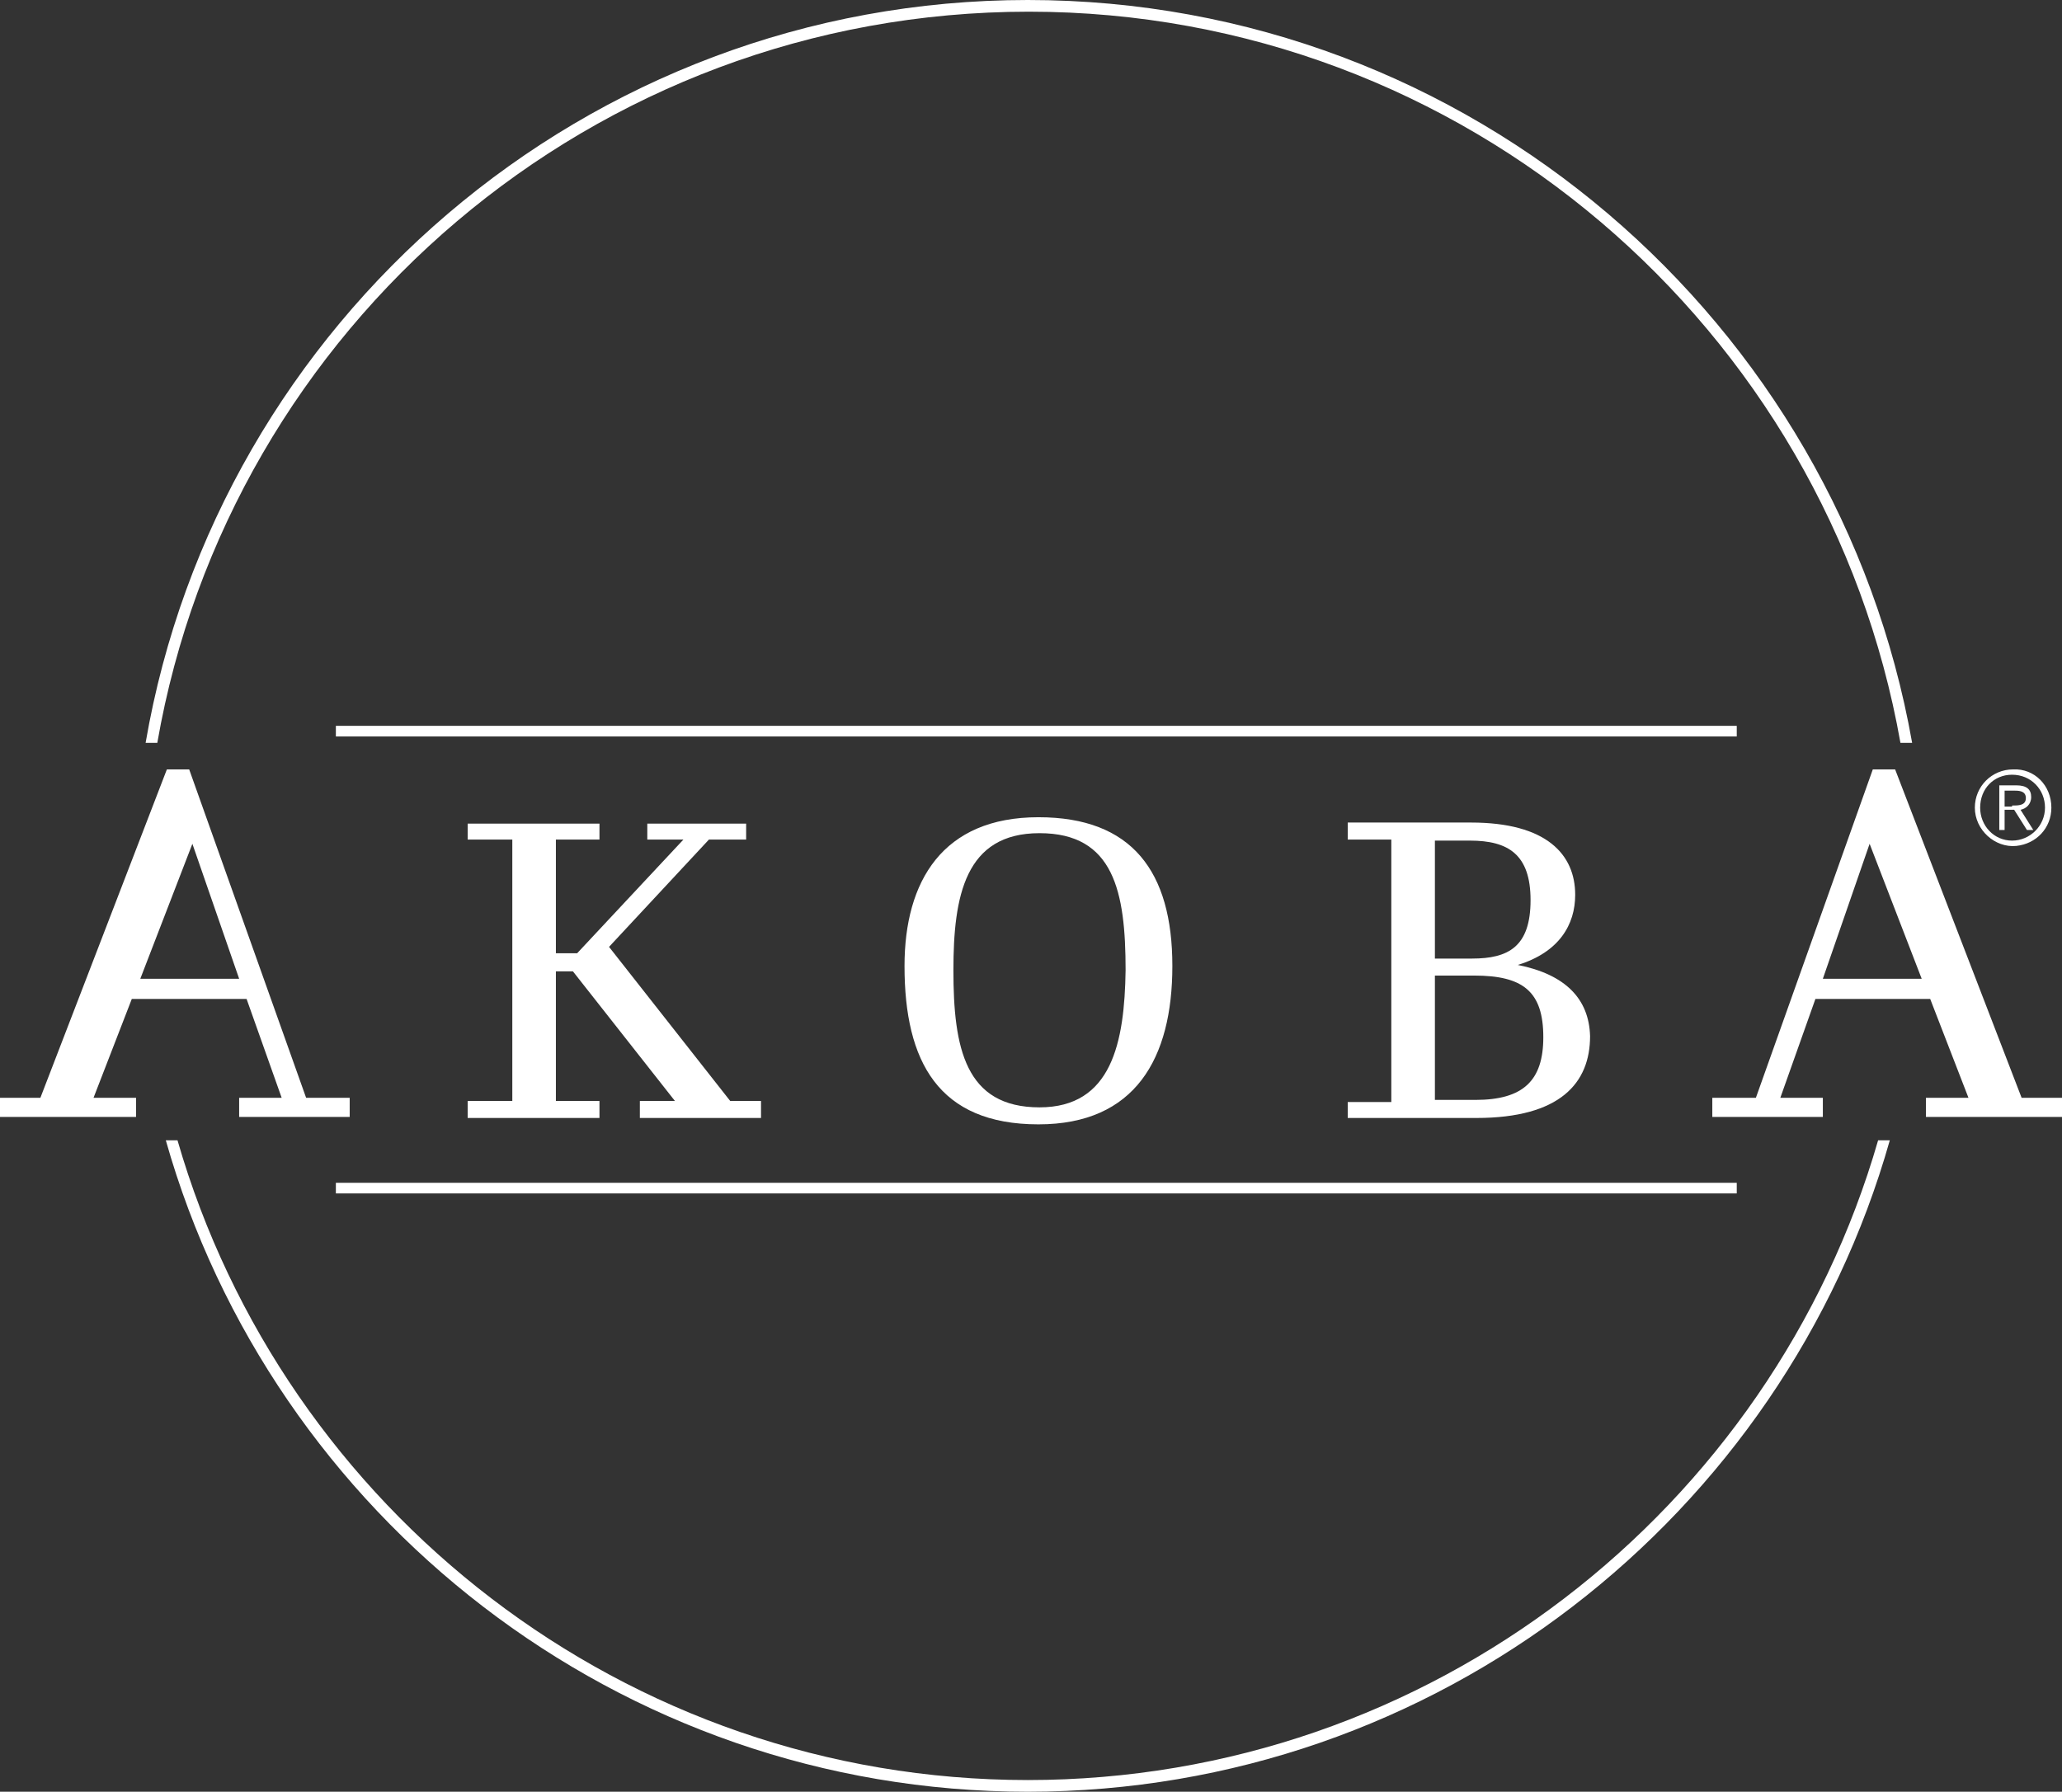
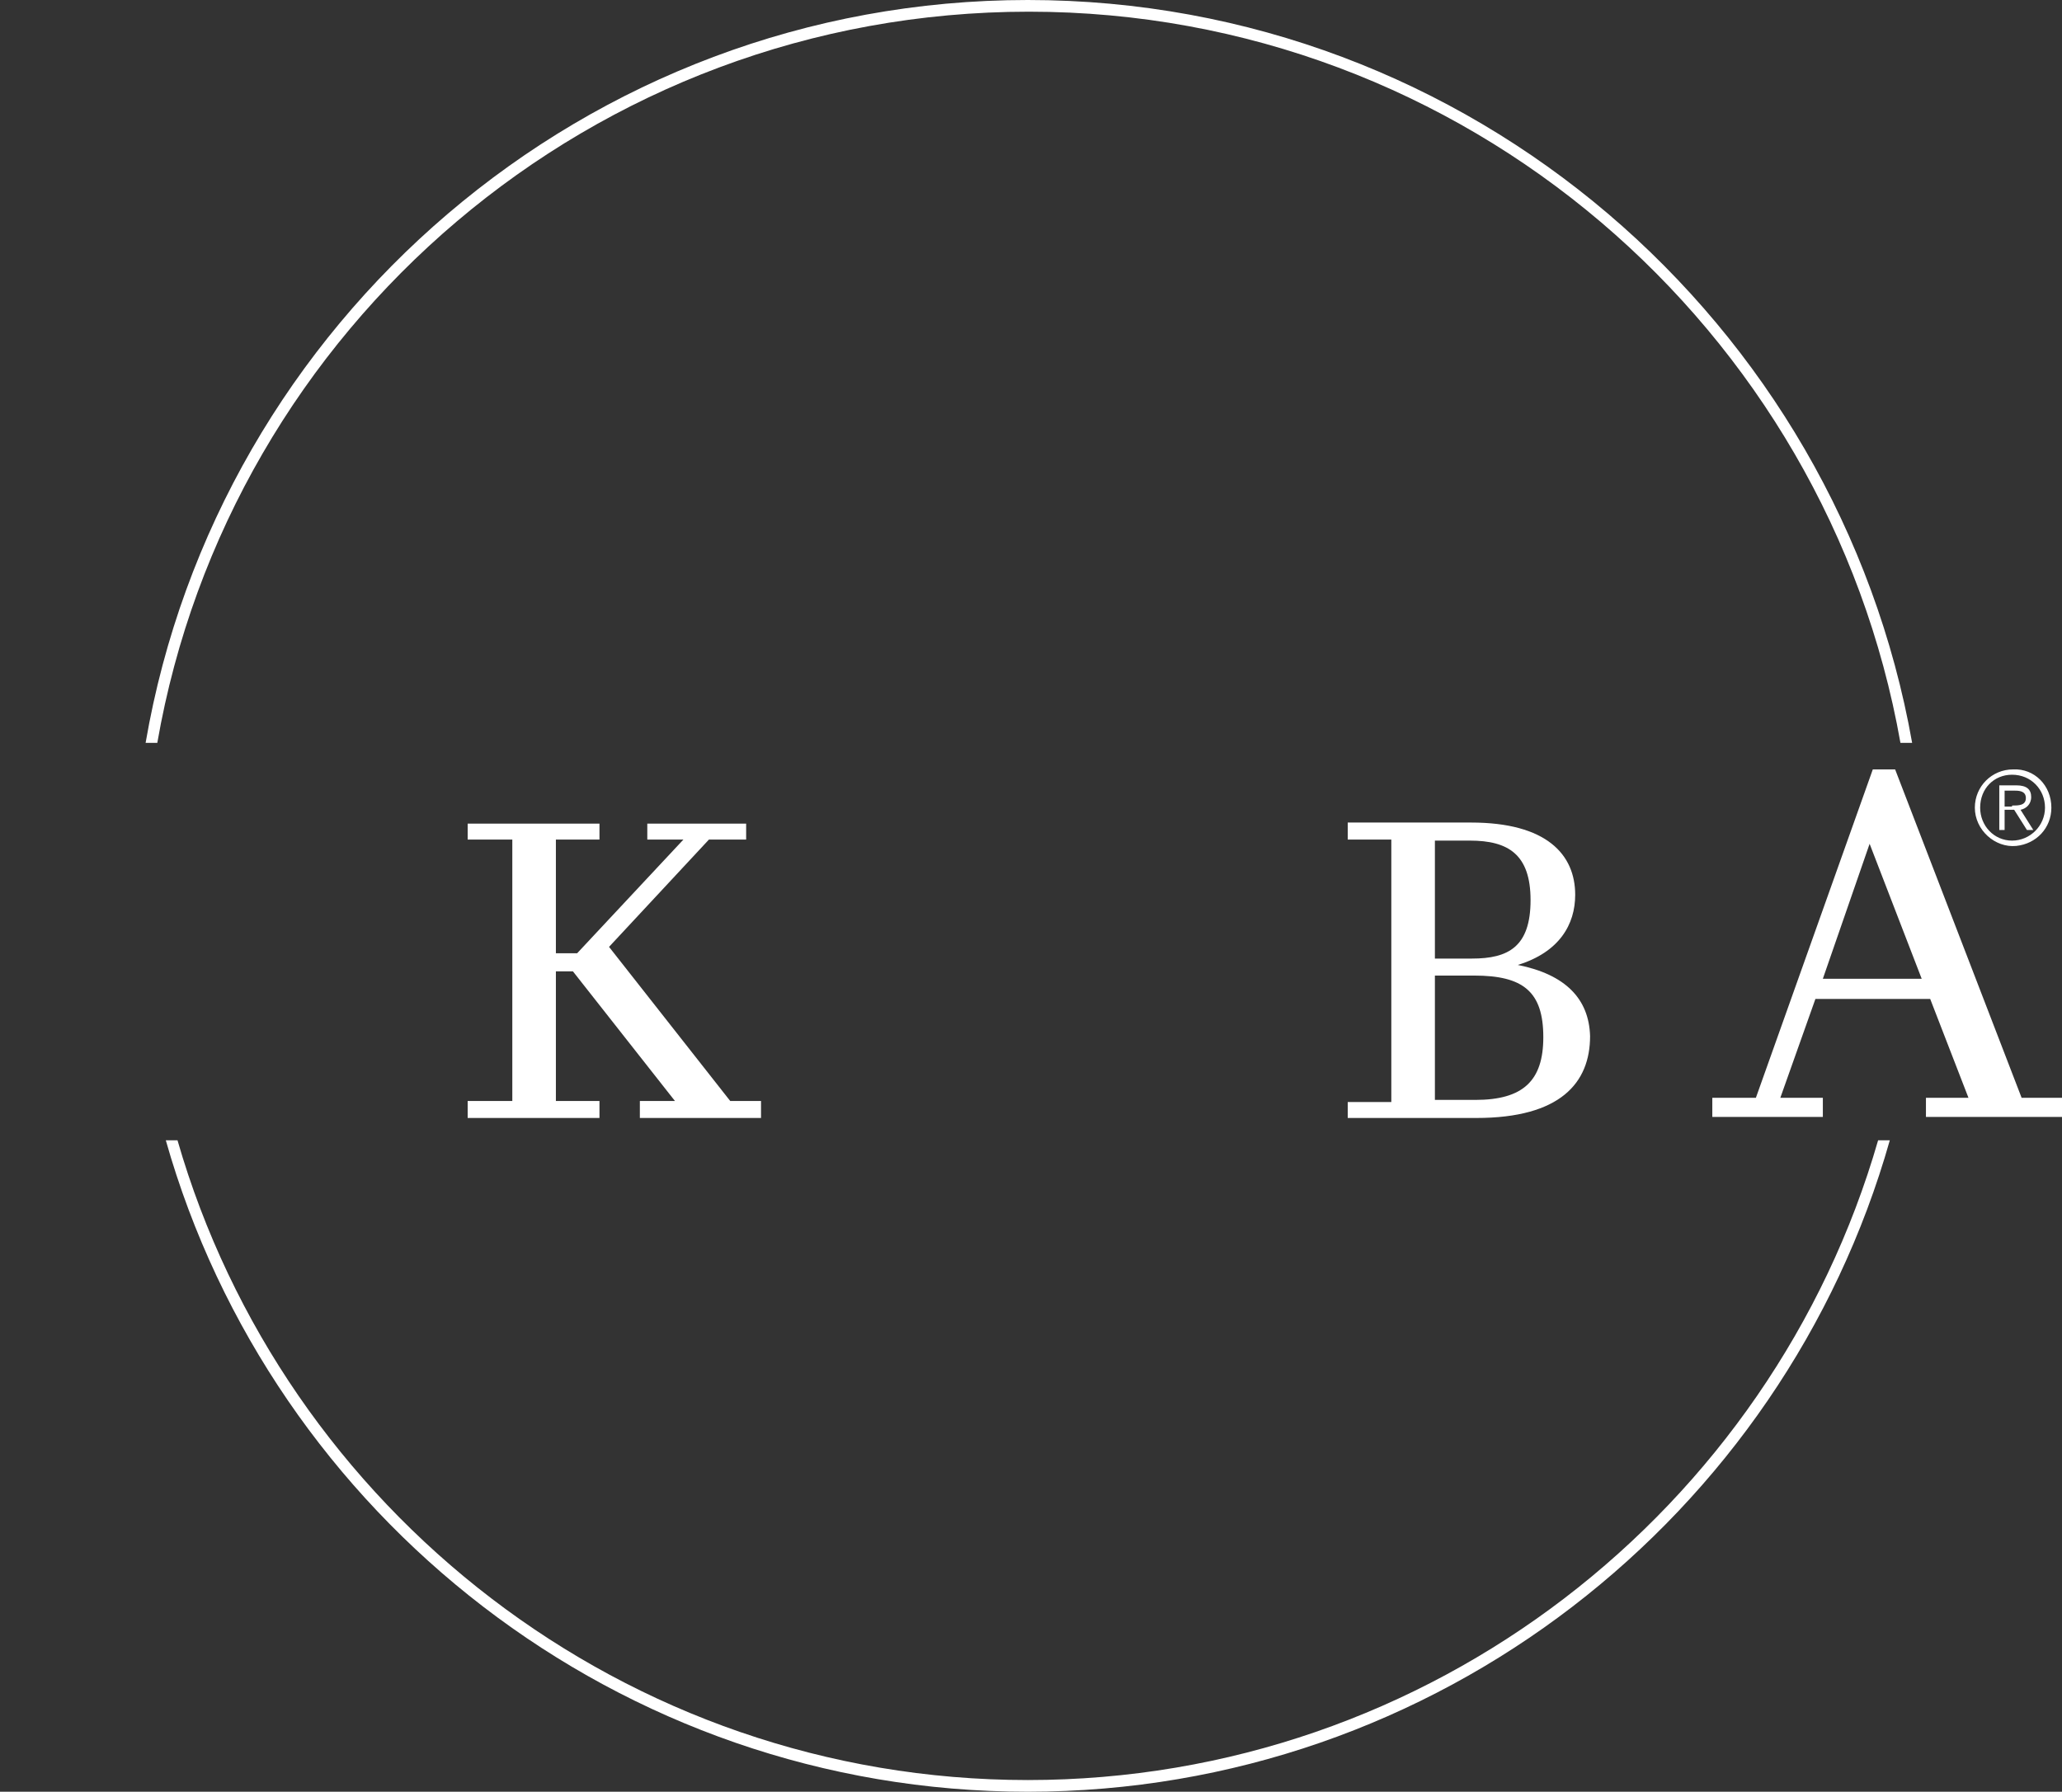
<svg xmlns="http://www.w3.org/2000/svg" version="1.1" id="Ebene_1" x="0px" y="0px" viewBox="0 0 194 168.6" style="enable-background:new 0 0 194 168.6;" xml:space="preserve">
  <rect x="0" y="0" width="194" height="168.6" fill="#333333" stroke="none" />
  <style type="text/css">
	.st0{fill:#fff;}
</style>
  <g>
    <g>
      <path class="st0" d="M96.7,0C55.1,0,20.5,30.3,13.7,69.9h1.1c6.8-39.1,41-68.8,82-68.8c41,0,75.1,29.8,82,68.8h1.1    C172.9,30.3,138.3,0,96.7,0z" />
      <path class="st0" d="M96.7,167.5c-37.9,0-70-25.5-80-60.2h-1.1c10,35.3,42.6,61.3,81.1,61.3c38.5,0,71.1-26,81.1-61.3h-1.1    C166.7,142,134.6,167.5,96.7,167.5z" />
-       <path class="st0" d="M3.8,103.3H0l0,1.8h12.8l0-1.8h-4l3.6-9.3h10.8l3.3,9.3h-4v1.8h10.4v-1.8h-4.1l-11-30.9h-2.1L3.8,103.3z     M13.2,92.1l4.9-12.7l4.4,12.7H13.2z" />
      <polygon class="st0" points="57.3,89.1 66.7,79 70.2,79 70.2,77.5 60.9,77.5 60.9,79 64.3,79 54.3,89.7 52.3,89.7 52.3,79     56.4,79 56.4,77.5 44,77.5 44,79 48.2,79 48.2,103.6 44,103.6 44,105.2 56.4,105.2 56.4,103.6 52.3,103.6 52.3,91.4 53.9,91.4     63.5,103.6 60.2,103.6 60.2,105.2 71.6,105.2 71.6,103.6 68.7,103.6   " />
-       <path class="st0" d="M97.7,76.9c-9,0-12.6,6-12.6,14c0,9,3.2,14.9,12.6,14.9c9.1,0,12.6-6.2,12.6-14.9    C110.3,82,106.5,76.9,97.7,76.9z M97.8,104.2c-7,0-8.1-5.6-8.1-12.9c0-7,1.1-12.9,8.1-12.9c7,0,8.1,5.5,8.1,12.9    C105.8,98.1,104.6,104.2,97.8,104.2z" />
      <path class="st0" d="M142.8,90.8L142.8,90.8c3.9-1.2,5.4-3.8,5.4-6.6c0-3.8-2.7-6.8-9.8-6.8h-11.6V79h4.1l0,24.7h-4.1v1.5h12.1    c7.9,0,10.7-3.3,10.7-7.7C149.5,94,147.3,91.7,142.8,90.8z M135,79.1h3.3c3.6,0,5.7,1.3,5.7,5.6c0,4.4-2.1,5.5-5.5,5.5H135V79.1z     M138.8,103.5H135l0-11.7h3.7c4.6,0,6.5,1.5,6.5,5.8C145.2,101.7,143.3,103.5,138.8,103.5z" />
      <path class="st0" d="M190.2,103.3l-11.9-30.9h-2.1l-11,30.9h-4.1l0,1.8h10.4v-1.8h-4l3.3-9.3l10.8,0l3.6,9.3h-4v1.8H194v-1.8    H190.2z M171.5,92.1l4.4-12.7l4.9,12.7H171.5z" />
    </g>
  </g>
-   <rect x="31.6" y="68.3" class="st0" width="131.8" height="1" />
-   <rect x="31.6" y="111.3" class="st0" width="131.8" height="1" />
  <g>
    <path class="st0" d="M193,76c0,1.9-1.4,3.4-3.3,3.6c-2,0.2-3.9-1.5-3.9-3.6c0-2,1.6-3.6,3.6-3.6C191.4,72.3,193,73.9,193,76z    M186.3,76c0,1.7,1.3,3.1,3,3.1c1.7,0,3.1-1.4,3.1-3.1c0-1.7-1.3-3.1-3.1-3.1C187.6,72.9,186.3,74.2,186.3,76z M188.6,78.1h-0.5   v-4.2h1.6c1,0,1.4,0.4,1.4,1.1c0,0.7-0.5,1.1-1,1.2l1.2,1.9h-0.6l-1.2-1.9h-0.9V78.1z M189.3,75.8c0.6,0,1.3,0,1.3-0.7   c0-0.6-0.5-0.7-1-0.7h-1v1.5H189.3z" />
  </g>
</svg>